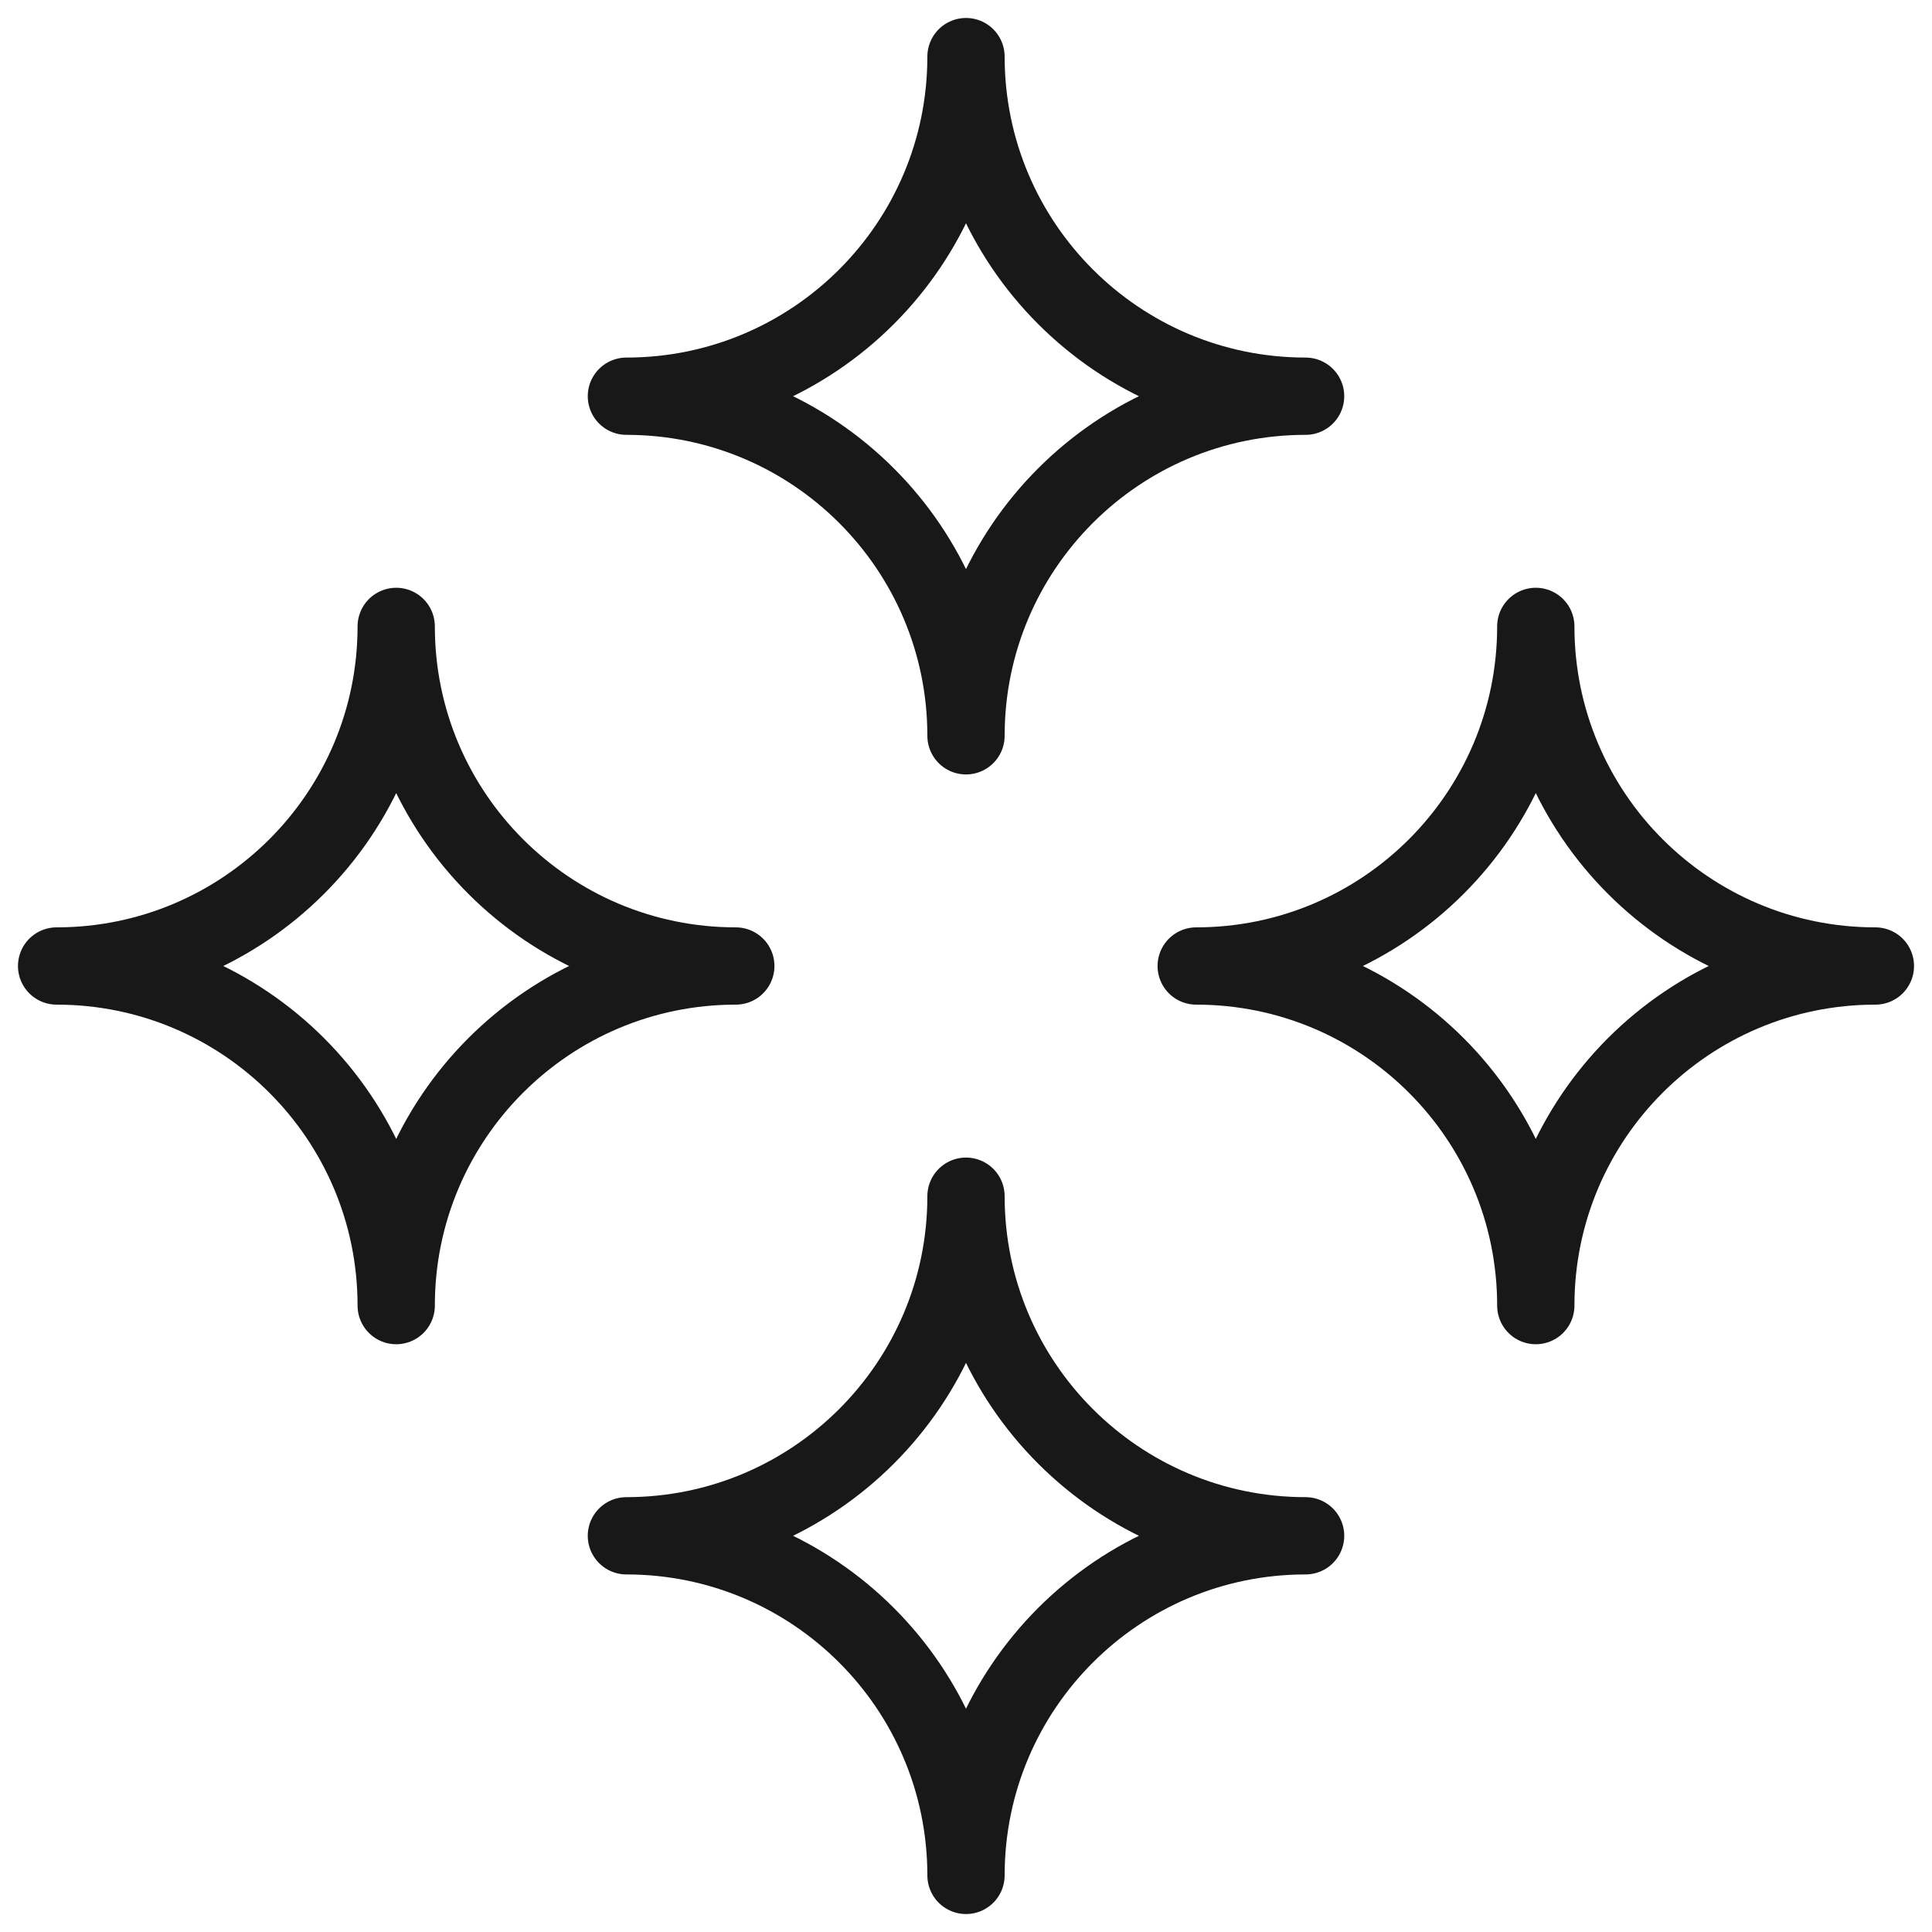
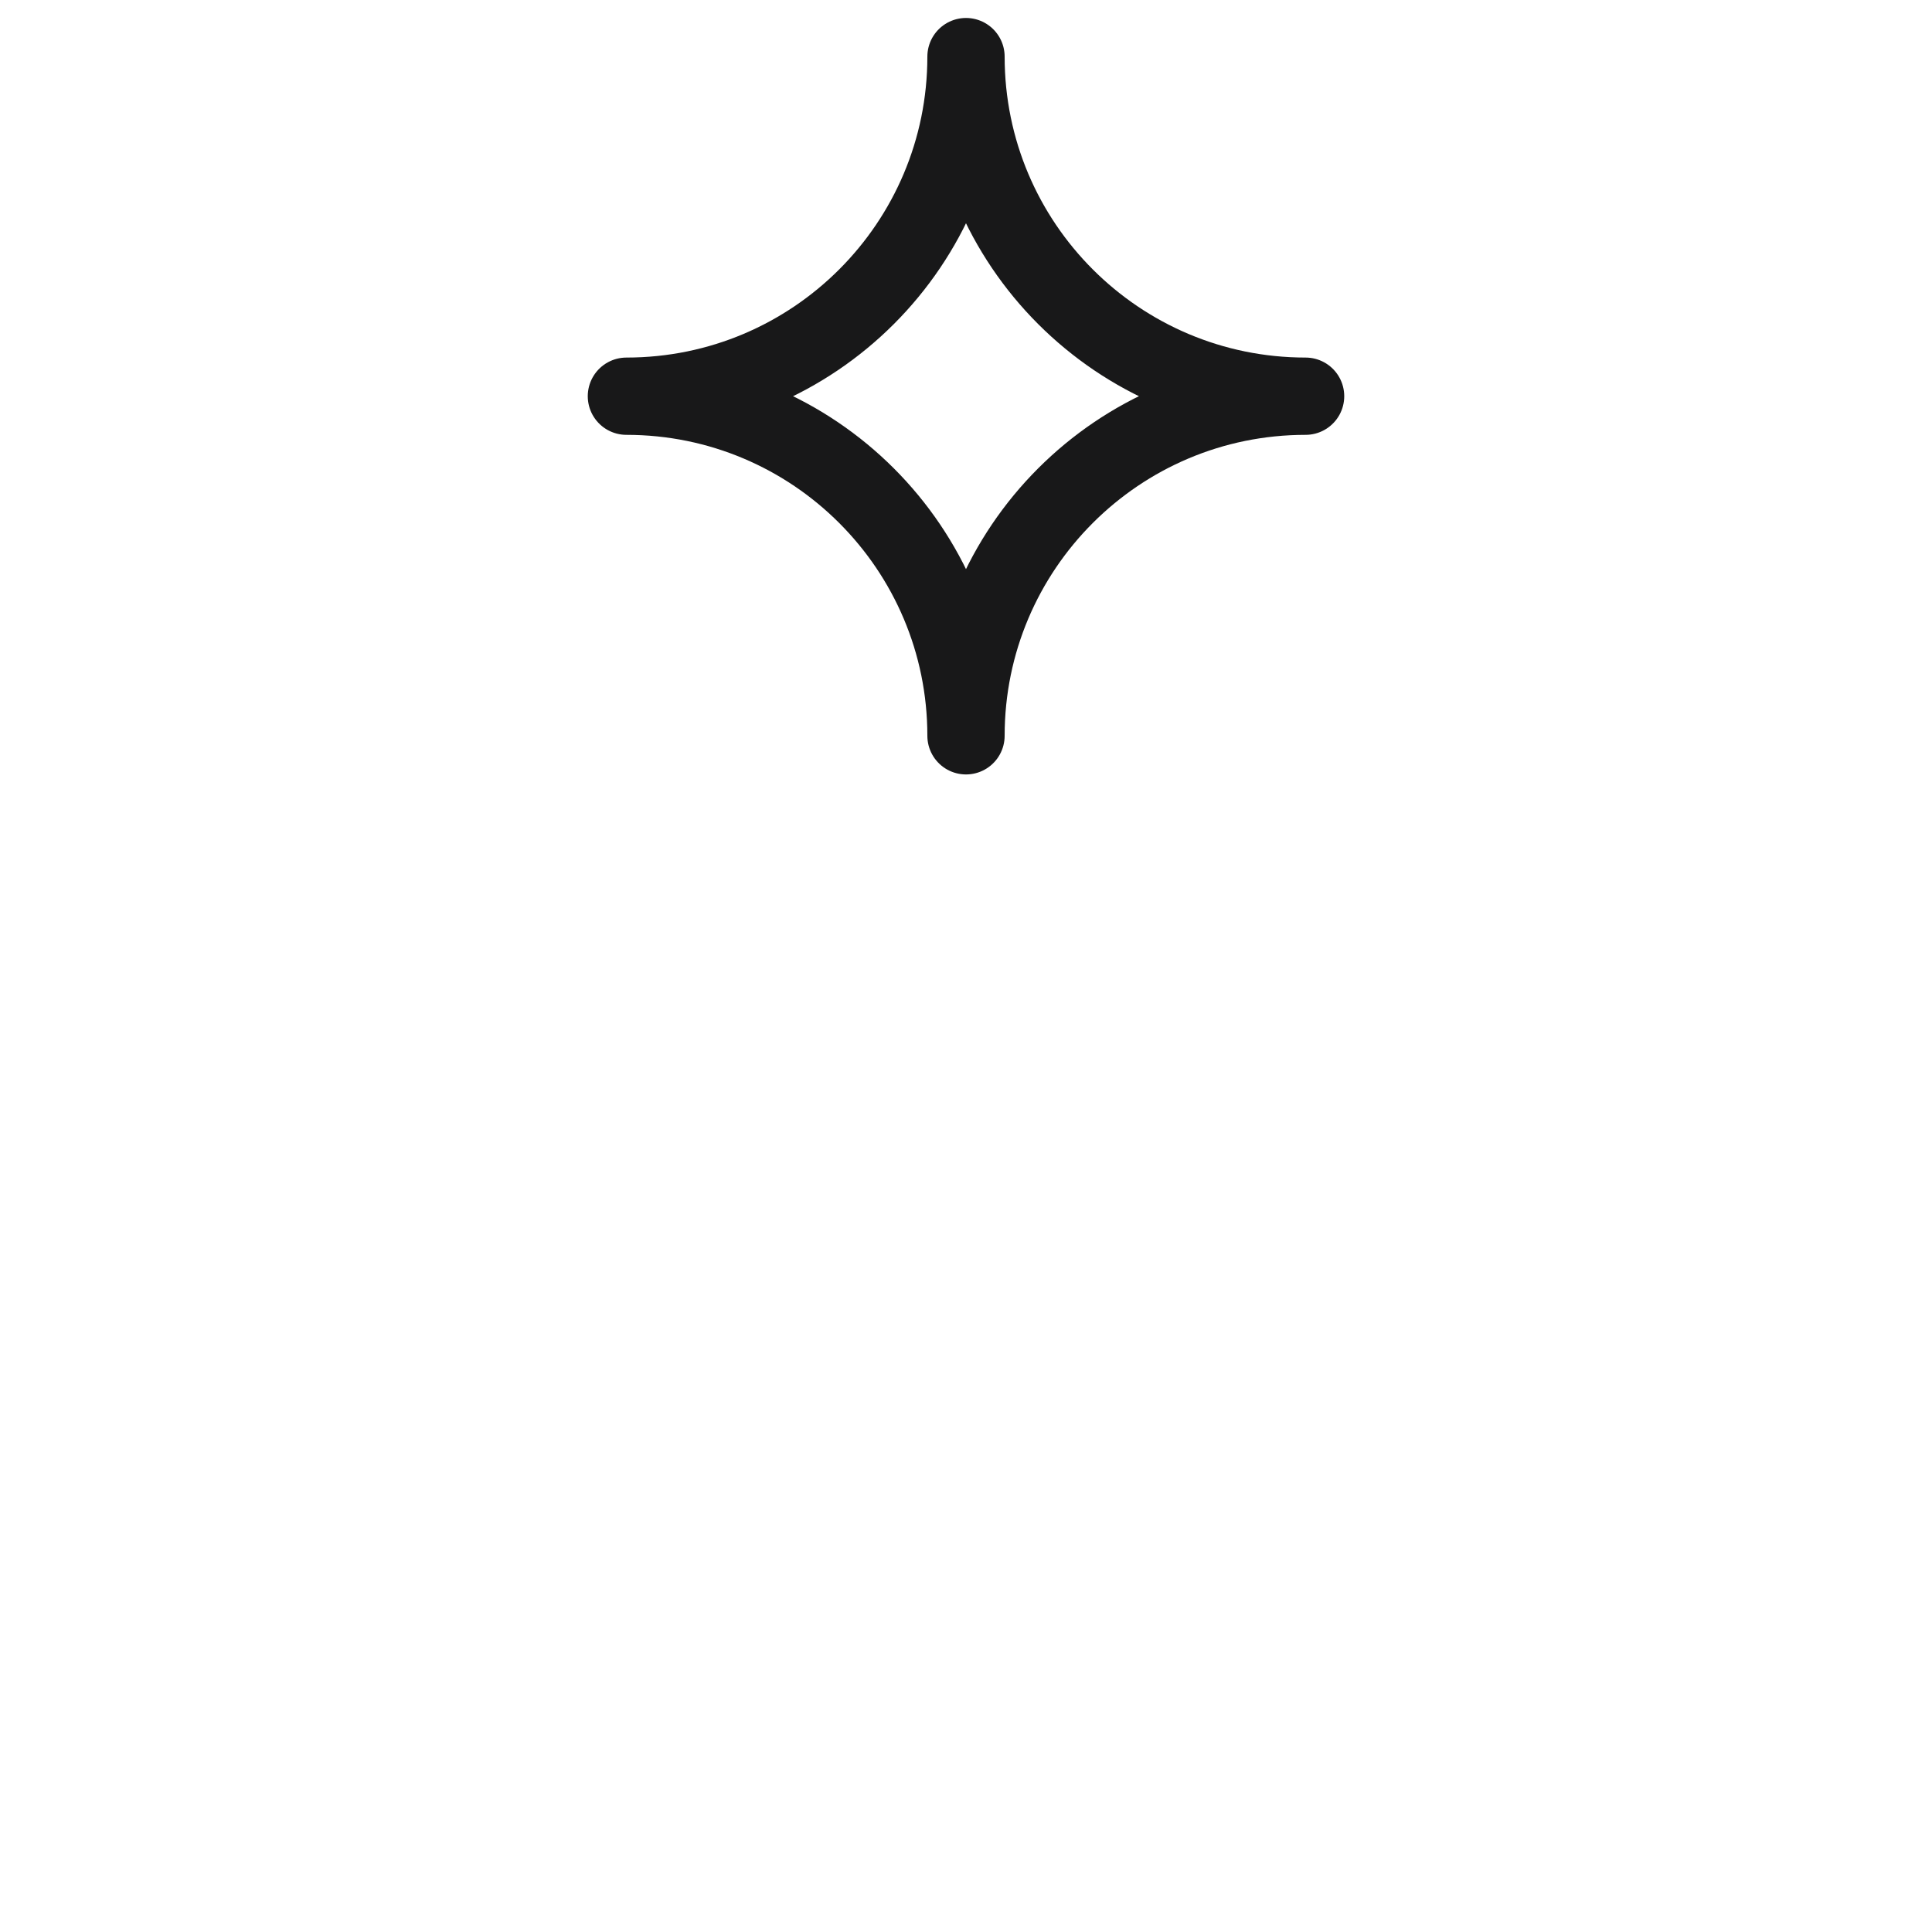
<svg xmlns="http://www.w3.org/2000/svg" width="40" height="40" viewBox="0 0 40 40" fill="none">
  <g clip-path="url(#clip0_96_225)">
    <path d="M27.031 8.203C23.148 8.203 20 11.351 20 15.234C20 11.351 16.852 8.203 12.969 8.203C16.852 8.203 20 5.055 20 1.172C20 5.055 23.148 8.203 27.031 8.203Z" stroke="#181819" stroke-width="1.6" stroke-miterlimit="10" stroke-linecap="round" stroke-linejoin="round" />
-     <path d="M15.234 20C11.351 20 8.203 23.148 8.203 27.031C8.203 23.148 5.055 20 1.172 20C5.055 20 8.203 16.852 8.203 12.969C8.203 16.852 11.351 20 15.234 20Z" stroke="#181819" stroke-width="1.6" stroke-miterlimit="10" stroke-linecap="round" stroke-linejoin="round" />
-     <path d="M38.828 20C34.945 20 31.797 23.148 31.797 27.031C31.797 23.148 28.649 20 24.766 20C28.649 20 31.797 16.852 31.797 12.969C31.797 16.852 34.945 20 38.828 20Z" stroke="#181819" stroke-width="1.6" stroke-miterlimit="10" stroke-linecap="round" stroke-linejoin="round" />
-     <path d="M27.031 31.797C23.148 31.797 20 34.945 20 38.828C20 34.945 16.852 31.797 12.969 31.797C16.852 31.797 20 28.649 20 24.766C20 28.649 23.148 31.797 27.031 31.797Z" stroke="#181819" stroke-width="1.6" stroke-miterlimit="10" stroke-linecap="round" stroke-linejoin="round" />
  </g>
  <defs>
    <clipPath id="clip0_96_225">
      <rect width="40" height="40" fill="white" />
    </clipPath>
  </defs>
</svg>